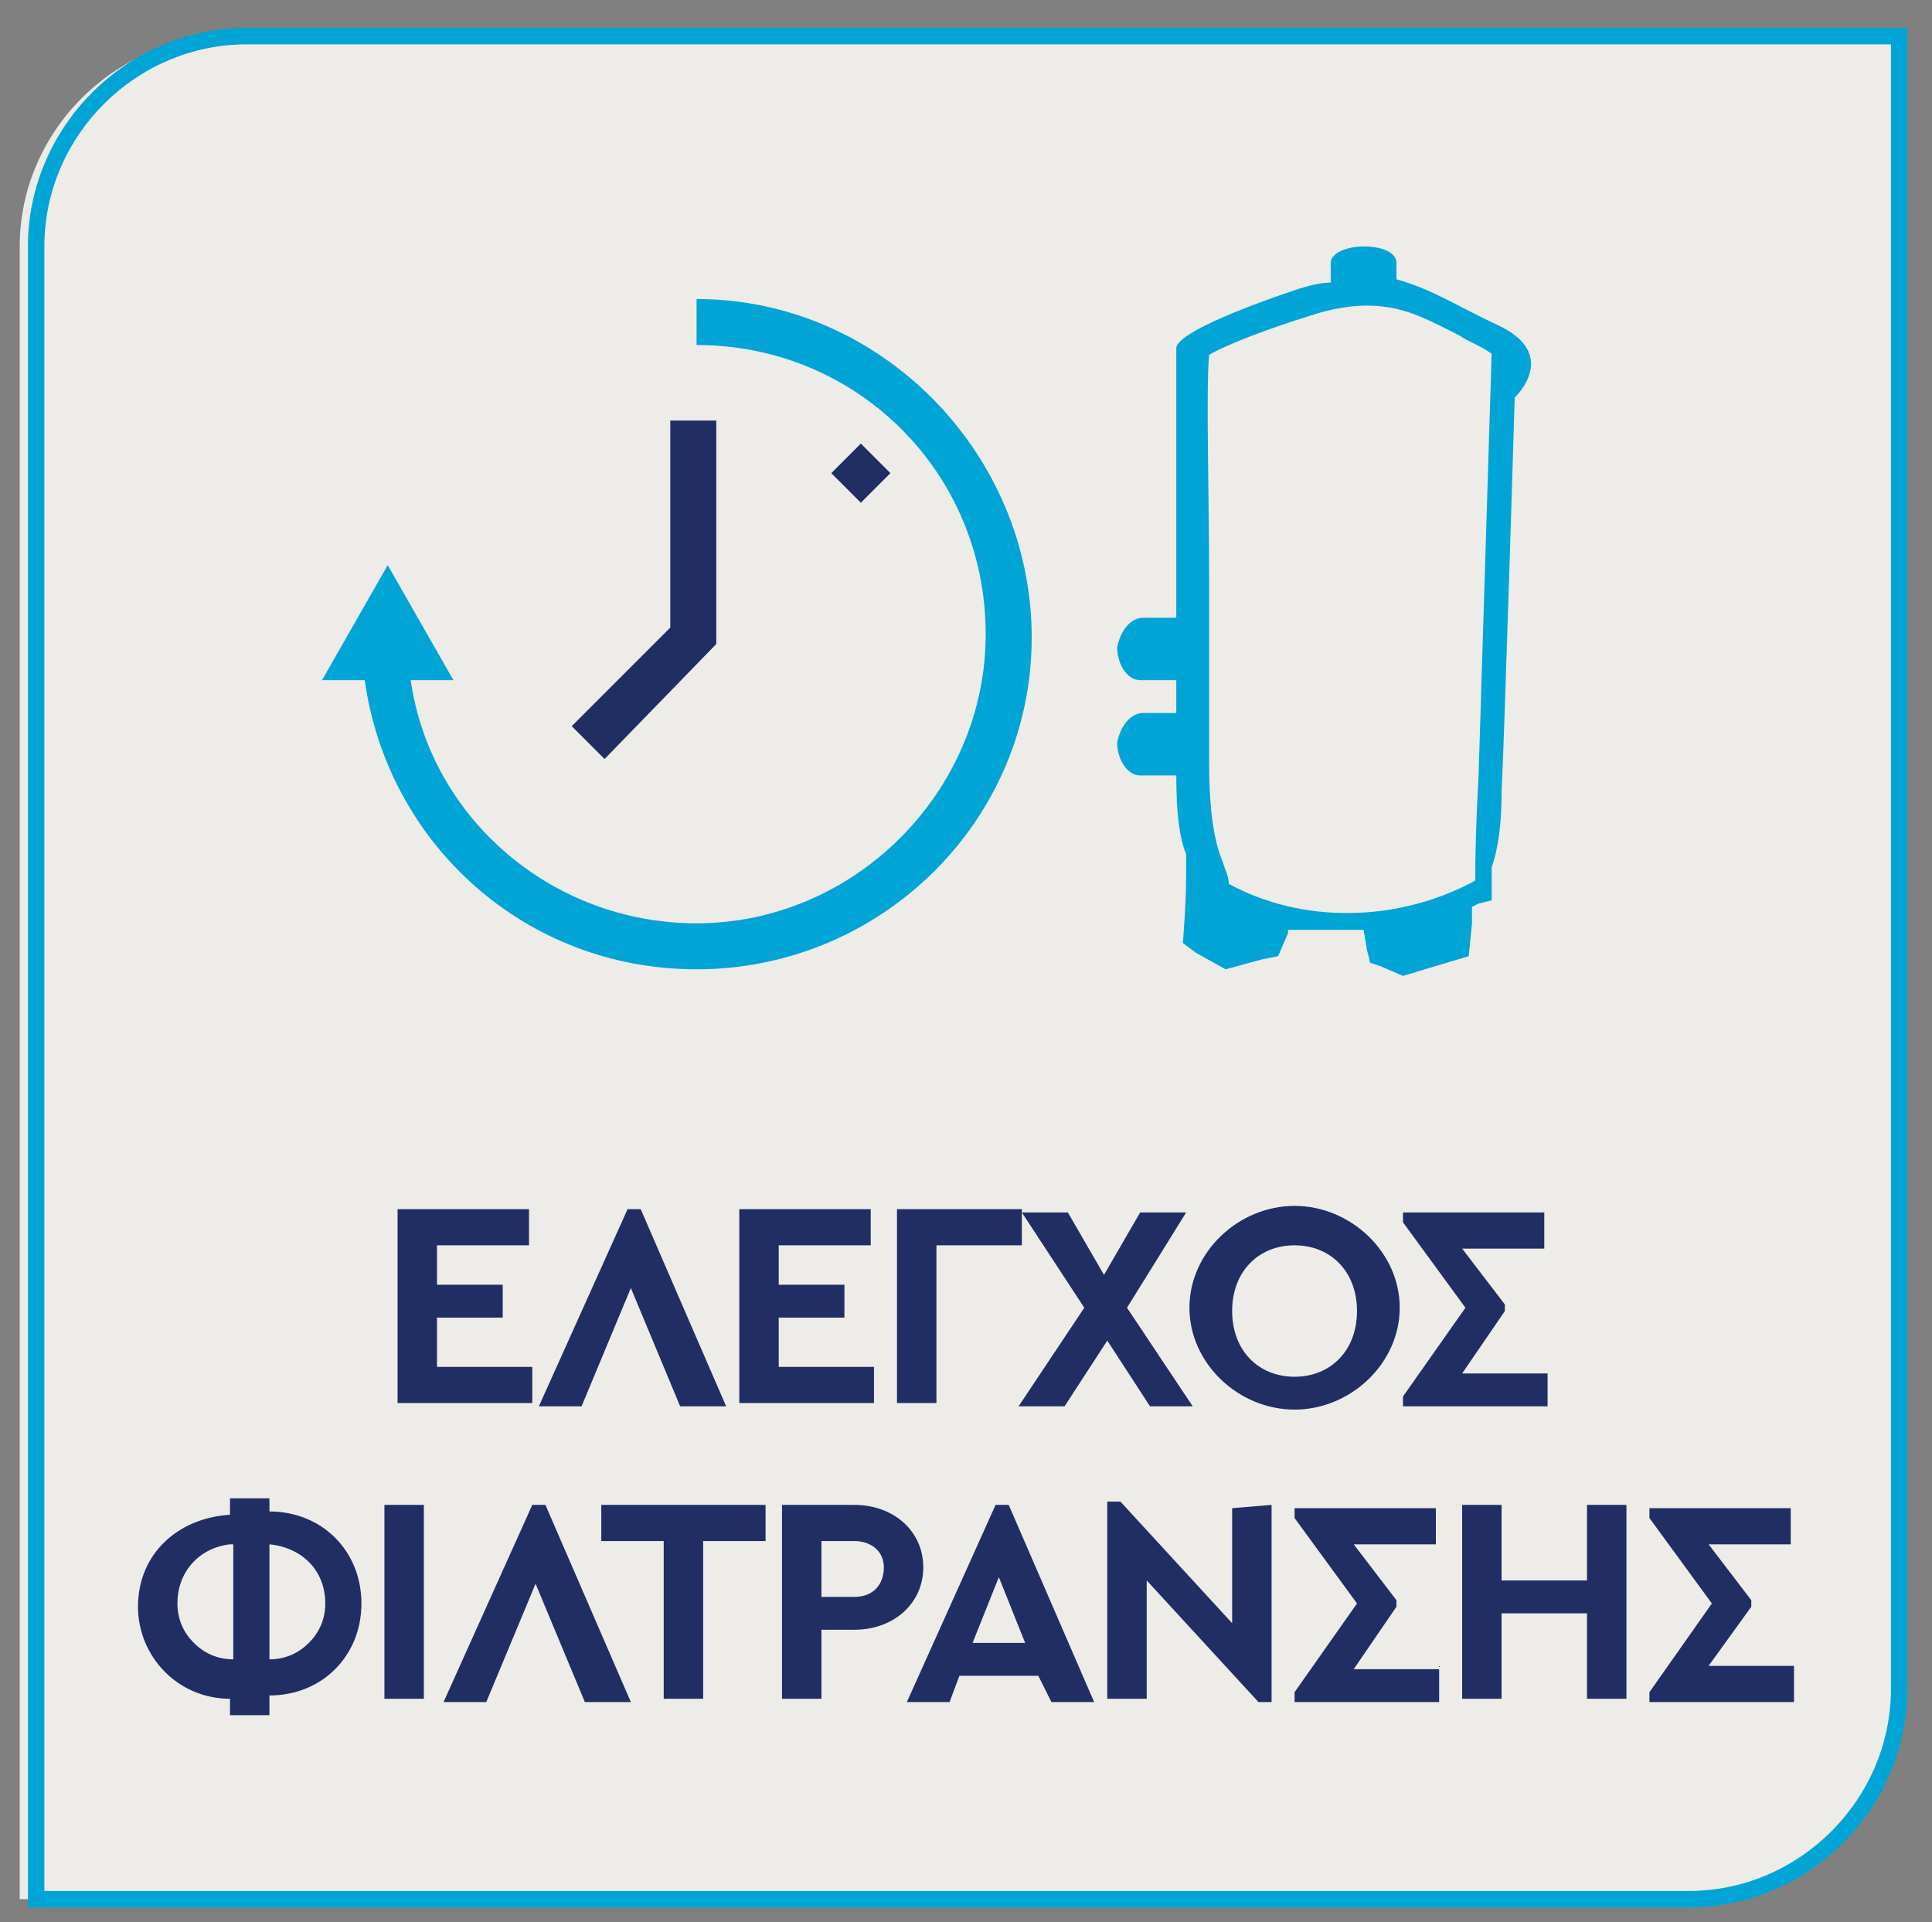
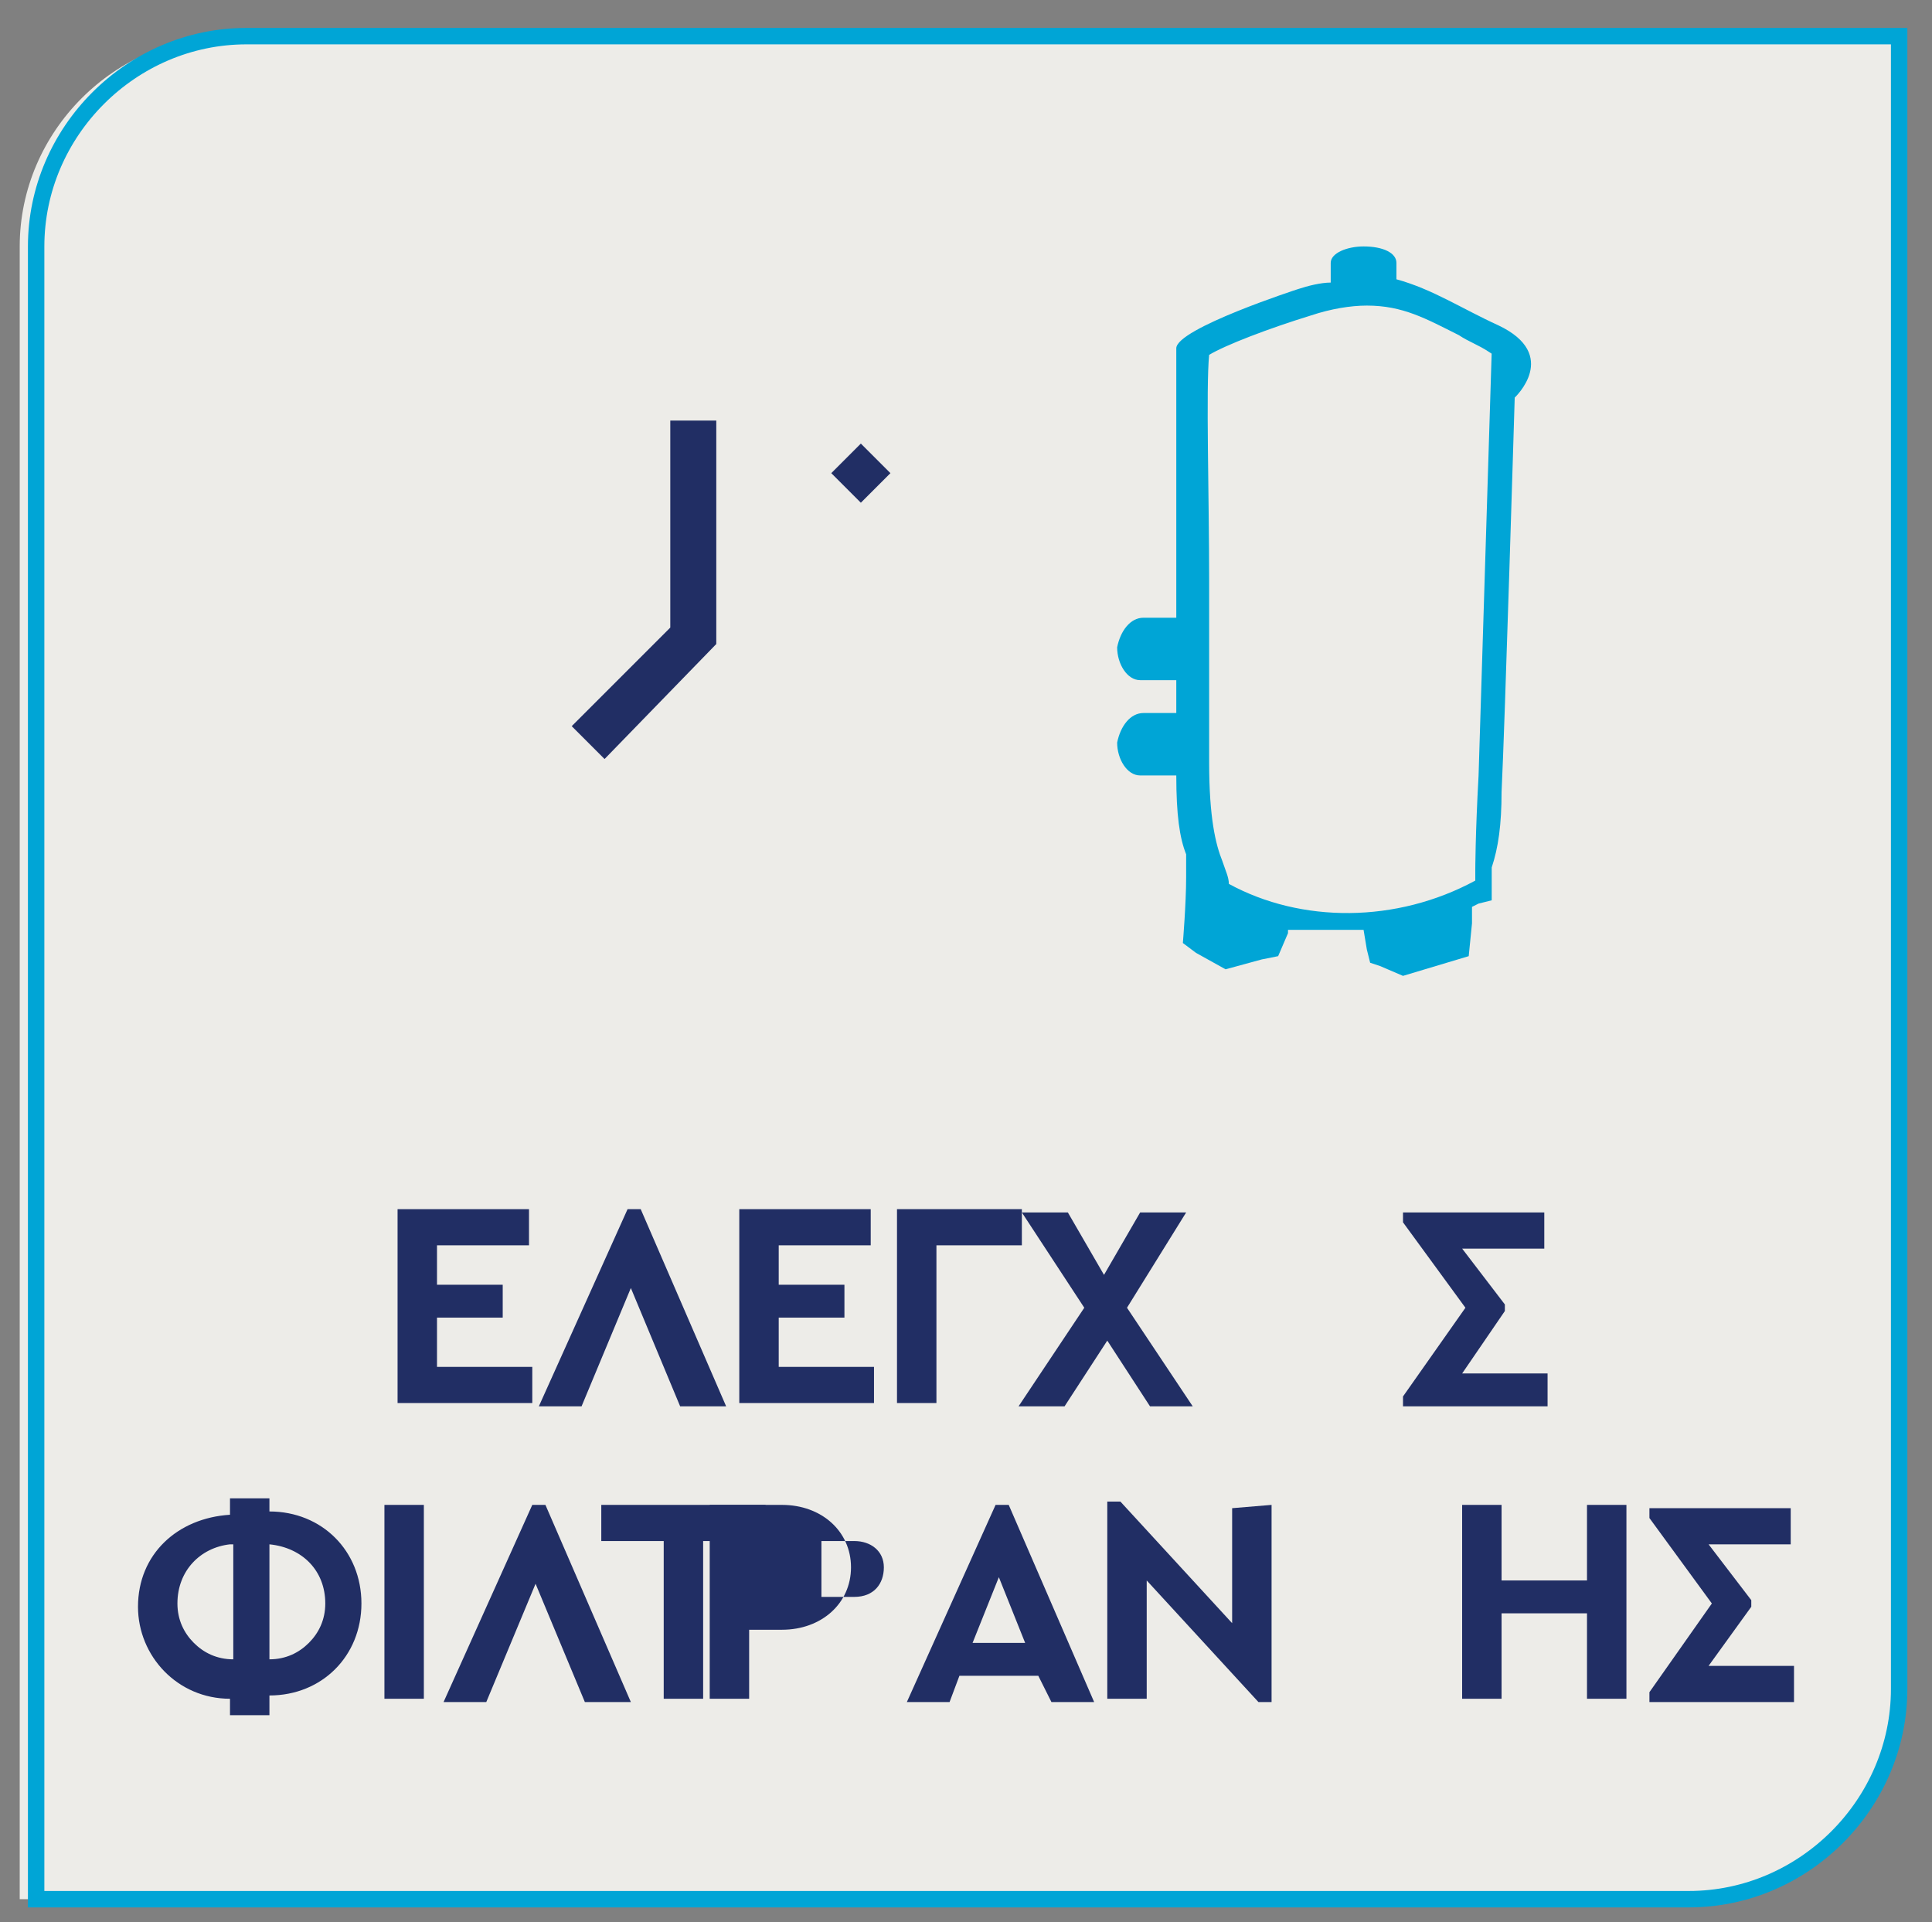
<svg xmlns="http://www.w3.org/2000/svg" xmlns:xlink="http://www.w3.org/1999/xlink" version="1.1" id="Layer_1" x="0px" y="0px" viewBox="0 0 58.8 58.5" style="enable-background:new 0 0 58.8 58.5;" xml:space="preserve">
  <rect x="0" y="0" width="58.8" height="58.5" fill="#808080" stroke="none" />
  <style type="text/css">
	.st0{clip-path:url(#SVGID_2_);fill:#EDECE8;}
	.st1{clip-path:url(#SVGID_4_);fill:none;stroke:#00A5D6;stroke-width:0.5;stroke-miterlimit:10;}
	.st2{fill:#212E64;}
	.st3{clip-path:url(#SVGID_6_);fill:#00A5D6;}
	.st4{clip-path:url(#SVGID_8_);fill:#00A5D6;}
</style>
  <g>
    <g>
      <defs>
        <rect id="SVGID_1_" x="-8.2" y="-6.2" width="76.5" height="65.2" />
      </defs>
      <clipPath id="SVGID_2_">
        <use xlink:href="#SVGID_1_" style="overflow:visible;" />
      </clipPath>
      <path class="st0" d="M7,1.1C3.5,1.1,0.6,4,0.6,7.5v50.3h50.3c3.5,0,6.9-2.9,6.9-6.4V1.1H7z" />
    </g>
    <g>
      <defs>
        <rect id="SVGID_3_" x="-8.2" y="-6.2" width="76.5" height="65.2" />
      </defs>
      <clipPath id="SVGID_4_">
        <use xlink:href="#SVGID_3_" style="overflow:visible;" />
      </clipPath>
      <path class="st1" d="M7.5,1.1C4,1.1,1.1,4,1.1,7.5v50.3h50.3c3.5,0,6.4-2.9,6.4-6.4V1.1H7.5z" />
    </g>
  </g>
  <g>
    <path class="st2" d="M12.1,36.8h4v1.1h-2.8v1.2h2v1h-2v1.5h2.9v1.1h-4.1V36.8z" />
    <path class="st2" d="M20.7,42.8l-1.5-3.6l-1.5,3.6h-1.3l2.7-6h0.4l2.6,6H20.7z" />
    <path class="st2" d="M22.5,36.8h4v1.1h-2.8v1.2h2v1h-2v1.5h2.9v1.1h-4.1V36.8z" />
    <path class="st2" d="M27.3,36.8h3.8v1.1h-2.6v4.8h-1.2C27.3,42.7,27.3,36.8,27.3,36.8z" />
    <path class="st2" d="M35,42.8l-1.3-2l-1.3,2H31l2-3l-1.9-2.9h1.4l1.1,1.9l1.1-1.9h1.4l-1.8,2.9l2,3H35z" />
-     <path class="st2" d="M39.4,36.7c1.7,0,3.2,1.4,3.2,3.1c0,1.7-1.5,3.1-3.2,3.1s-3.2-1.4-3.2-3.1C36.2,38.1,37.7,36.7,39.4,36.7z    M39.4,37.9c-1.1,0-1.9,0.8-1.9,2s0.8,2,1.9,2c1.1,0,1.9-0.8,1.9-2C41.3,38.7,40.5,37.9,39.4,37.9z" />
    <path class="st2" d="M47.1,41.7v1.1h-4.4v-0.3l1.9-2.7l-1.9-2.6v-0.3H47V38h-2.5l1.3,1.7v0.2l-1.3,1.9h2.6V41.7z" />
  </g>
  <g>
    <path class="st2" d="M8.2,52.2H7v-0.5c-1.6,0-2.8-1.3-2.8-2.8c0-1.6,1.2-2.7,2.8-2.8v-0.5h1.2V46c1.6,0,2.8,1.2,2.8,2.8   s-1.2,2.8-2.8,2.8V52.2z M7,47c-0.9,0.1-1.6,0.8-1.6,1.8c0,0.5,0.2,0.9,0.5,1.2s0.7,0.5,1.2,0.5V47H7z M8.2,47v3.5   c0.5,0,0.9-0.2,1.2-0.5s0.5-0.7,0.5-1.2C9.9,47.8,9.2,47.1,8.2,47z" />
    <path class="st2" d="M11.7,45.8h1.2v5.9h-1.2V45.8z" />
    <path class="st2" d="M17.8,51.8l-1.5-3.6l-1.5,3.6h-1.3l2.7-6h0.4l2.6,6H17.8z" />
    <path class="st2" d="M20.2,46.9h-1.9v-1.1h5v1.1h-1.9v4.8h-1.2V46.9z" />
-     <path class="st2" d="M23.8,45.8H26c1.2,0,2.1,0.8,2.1,1.9c0,1.1-0.9,1.9-2.1,1.9h-1v2.1h-1.2V45.8z M26,48.6c0.6,0,0.9-0.4,0.9-0.9   s-0.4-0.8-0.9-0.8h-1v1.7H26z" />
+     <path class="st2" d="M23.8,45.8c1.2,0,2.1,0.8,2.1,1.9c0,1.1-0.9,1.9-2.1,1.9h-1v2.1h-1.2V45.8z M26,48.6c0.6,0,0.9-0.4,0.9-0.9   s-0.4-0.8-0.9-0.8h-1v1.7H26z" />
    <path class="st2" d="M31.6,51h-2.4l-0.3,0.8h-1.3l2.7-6h0.4l2.6,6H32L31.6,51z M30.4,48l-0.8,2h1.6L30.4,48z" />
    <path class="st2" d="M38.7,45.8v6h-0.4l-3.4-3.7v3.6h-1.2v-6h0.4l3.4,3.7v-3.5L38.7,45.8L38.7,45.8z" />
-     <path class="st2" d="M43.8,50.7v1.1h-4.4v-0.3l1.9-2.7l-1.9-2.6v-0.3h4.3V47h-2.5l1.3,1.7v0.2l-1.3,1.9h2.6V50.7z" />
    <path class="st2" d="M44.5,45.8h1.2v2.3h2.6v-2.3h1.2v5.9h-1.2v-2.6h-2.6v2.6h-1.2V45.8z" />
    <path class="st2" d="M54.6,50.7v1.1h-4.4v-0.3l1.9-2.7l-1.9-2.6v-0.3h4.3V47H52l1.3,1.7v0.2L52,50.7H54.6z" />
  </g>
  <g>
    <g>
      <defs>
        <rect id="SVGID_5_" x="-8.2" y="-6.2" width="76.5" height="65.2" />
      </defs>
      <clipPath id="SVGID_6_">
        <use xlink:href="#SVGID_5_" style="overflow:visible;" />
      </clipPath>
      <path class="st3" d="M45.6,9.9c-1.1-0.5-2-1.1-3.1-1.4V8l0,0c0-0.3-0.4-0.5-1-0.5c-0.5,0-1,0.2-1,0.5c0,0,0,0,0,0.1v0.5    c-0.3,0-0.7,0.1-1,0.2c0,0-3.7,1.2-3.7,1.8c0,0.4,0,4.6,0,8.2h-1c-0.4,0-0.7,0.4-0.8,0.9c0,0.5,0.3,1,0.7,1c0,0,0,0,0.1,0h1    c0,0.4,0,0.7,0,1h-1l0,0c-0.4,0-0.7,0.4-0.8,0.9c0,0.5,0.3,1,0.7,1c0,0,0,0,0.1,0h1c0,1.2,0.1,1.9,0.3,2.4l0,0l0,0c0,0,0,0,0,0.1    l0,0c0,0,0,0,0,0.1l0,0c0,0,0,0,0,0.1l0,0c0,0,0,0,0,0.1l0,0c0,0,0,0,0,0.1l0,0c0,0,0,0,0,0.1l0,0l0,0l0,0l0,0l0,0l0,0l0,0l0,0    l0,0l0,0l0,0l0,0l0,0l0,0l0,0l0,0l0,0l0,0c0,0,0,0,0,0.1l0,0c0,0.8-0.1,2-0.1,2l0.4,0.3l0.9,0.5l1.1-0.3l0.5-0.1l0.3-0.7l0-0.1    l2.3,0l0.1,0.6l0.1,0.4l0.3,0.1l0.7,0.3l1-0.3l1-0.3l0.1-1v-0.5l0.2-0.1l0.4-0.1V27l0,0l0,0l0,0l0,0l0,0l0,0l0,0l0,0l0,0l0,0l0,0    l0,0l0,0l0,0l0,0l0,0l0,0c0,0,0,0,0-0.1l0,0c0,0,0,0,0-0.1l0,0v-0.1l0,0v-0.1l0,0c0,0,0,0,0-0.1l0,0c0,0,0,0,0-0.1l0,0    c0.2-0.6,0.3-1.3,0.3-2.3c0.1-2,0.4-12,0.4-12S47.5,10.8,45.6,9.9z M45,23.6c-0.1,1.8-0.1,2.9-0.1,2.9l0,0.2l0,0.1    c-2.4,1.3-5.3,1.3-7.5,0.1c0-0.2-0.1-0.4-0.2-0.7c-0.2-0.5-0.4-1.3-0.4-3c0-1.1,0-3.2,0-5.5c0-2.6-0.1-5.9,0-6.9    c0.5-0.3,1.8-0.8,3.1-1.2c0.6-0.2,1.2-0.3,1.7-0.3c1.1,0,1.8,0.4,2.8,0.9c0.3,0.2,0.6,0.3,0.9,0.5c0.6,0.4,0.5,0.1,0.5,0.2    l-0.4-0.2" />
    </g>
    <g>
      <defs>
-         <rect id="SVGID_7_" x="-8.2" y="-6.2" width="76.5" height="65.2" />
-       </defs>
+         </defs>
      <clipPath id="SVGID_8_">
        <use xlink:href="#SVGID_7_" style="overflow:visible;" />
      </clipPath>
      <path class="st4" d="M21.2,9.1v1.4c4.9,0,8.8,3.9,8.8,8.8c0,4.8-4,8.8-8.8,8.8c-4.4,0-8.1-3.2-8.7-7.4h1.3l-2-3.5l-2,3.5h1.3    c0.7,5,4.9,8.8,10.1,8.8c5.6,0,10.2-4.5,10.2-10.1S26.8,9.1,21.2,9.1" />
    </g>
  </g>
  <polygon class="st2" points="21.8,19.6 21.8,12.8 20.4,12.8 20.4,19.1 17.4,22.1 18.4,23.1 " />
  <polygon class="st2" points="27.1,14.4 26.2,13.5 25.3,14.4 26.2,15.3 " />
</svg>